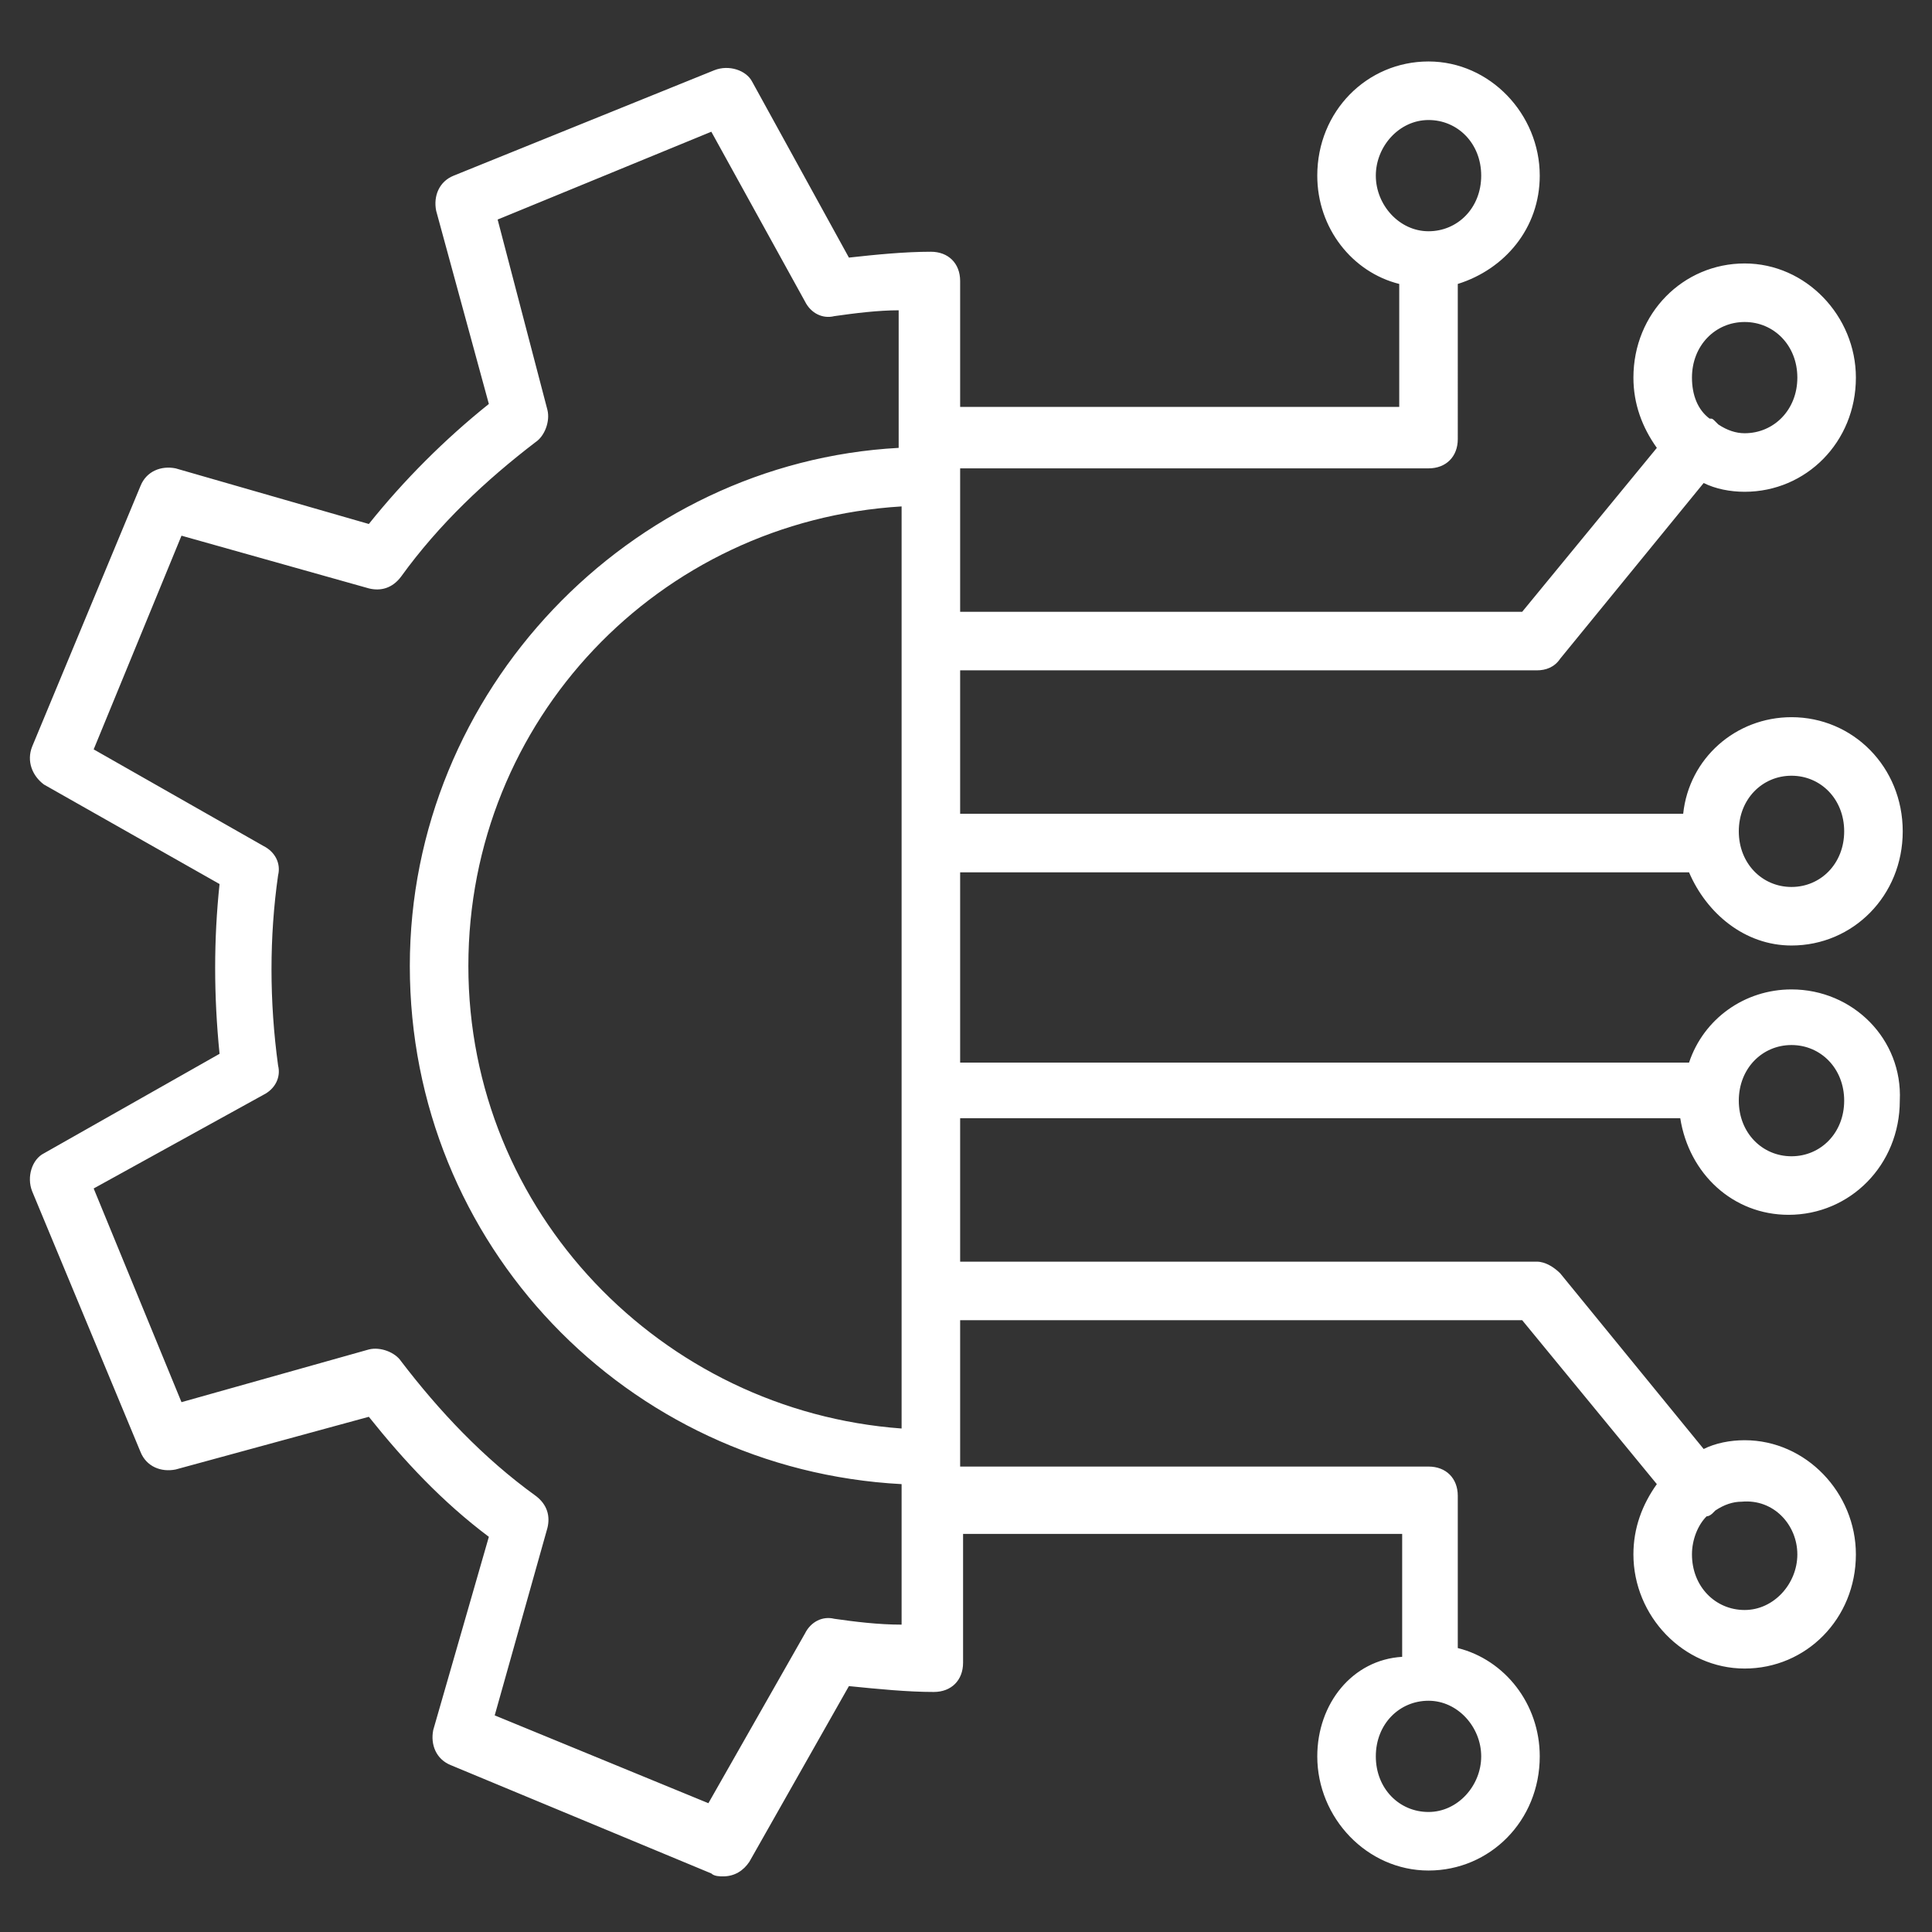
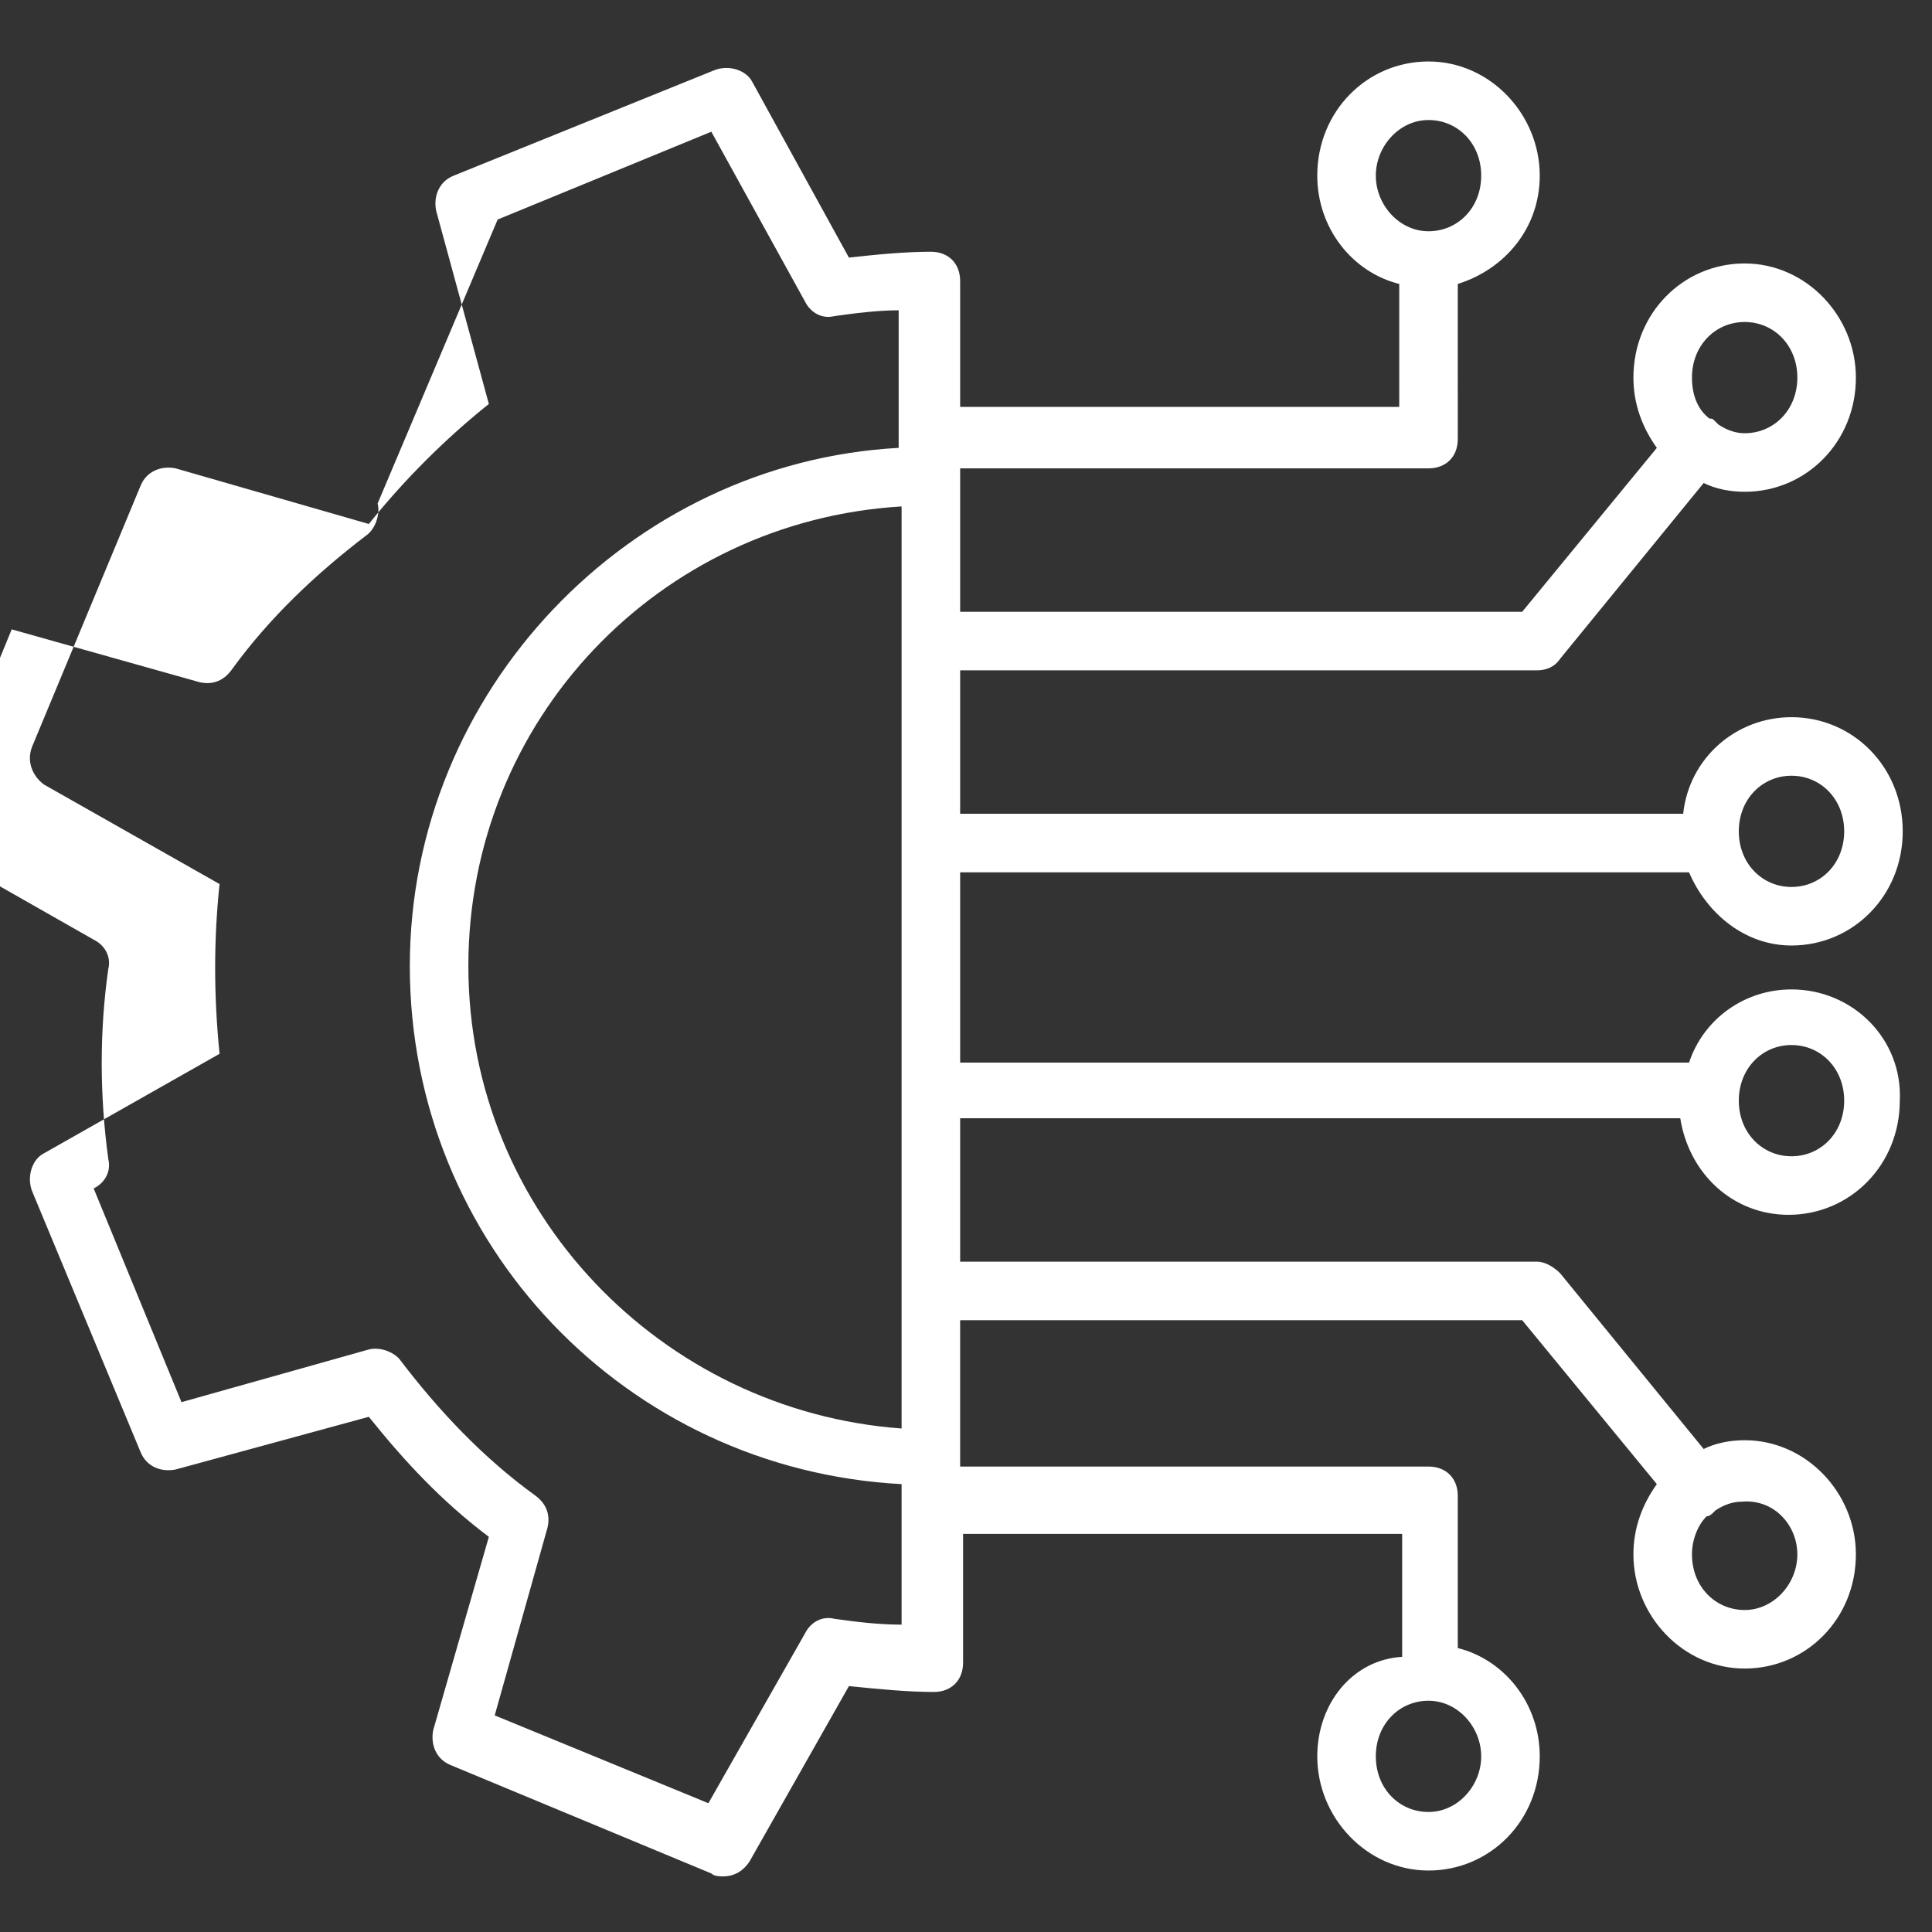
<svg xmlns="http://www.w3.org/2000/svg" version="1.1" width="512" height="512" x="0" y="0" viewBox="0 0 66 66" style="enable-background:new 0 0 512 512" xml:space="preserve" class="">
  <rect x="0" y="0" width="66" height="66" fill="#333333" stroke="none" />
  <g>
-     <path d="M61.2 33.8c-1.6 0-3 1-3.5 2.5H32.8v-6.5h24.9c.6 1.4 1.9 2.5 3.5 2.5 2.1 0 3.8-1.7 3.8-3.9s-1.7-3.9-3.8-3.9c-1.9 0-3.5 1.4-3.7 3.3H32.8v-4.9h19.7c.3 0 .6-.1.8-.4l4.9-6c.4.2.9.3 1.4.3 2.1 0 3.8-1.7 3.8-3.9 0-2.1-1.7-3.9-3.8-3.9s-3.8 1.7-3.8 3.9c0 .9.3 1.7.8 2.4L52 20.9H32.8V16h16c.6 0 1-.4 1-1V9.7c1.6-.5 2.8-1.9 2.8-3.7 0-2.1-1.7-3.9-3.8-3.9S45 3.8 45 6c0 1.8 1.2 3.3 2.8 3.7v4.2h-15V9.6c0-.6-.4-1-1-1-.9 0-1.9.1-2.8.2l-3.3-6c-.2-.4-.8-.6-1.3-.4L15.5 6c-.5.2-.7.7-.6 1.2l1.8 6.6c-1.5 1.2-2.9 2.6-4.1 4.1L6 16c-.5-.1-1 .1-1.2.6l-3.7 8.9c-.2.5 0 1 .4 1.3l6 3.4c-.2 1.9-.2 3.8 0 5.8l-6 3.4c-.4.2-.6.8-.4 1.3l3.7 8.9c.2.5.7.7 1.2.6l6.6-1.8c1.2 1.5 2.5 2.9 4.1 4.1l-1.9 6.6c-.1.5.1 1 .6 1.2l8.9 3.7c.1.1.3.1.4.1.4 0 .7-.2.9-.5l3.4-6c1 .1 2 .2 2.9.2.6 0 1-.4 1-1v-4.4h15v4.2c-1.7.1-2.9 1.6-2.9 3.4 0 2.1 1.7 3.9 3.8 3.9s3.8-1.7 3.8-3.9c0-1.8-1.2-3.3-2.8-3.7v-5.2c0-.6-.4-1-1-1h-16v-5H52l4.6 5.6c-.5.7-.8 1.5-.8 2.4 0 2.1 1.7 3.9 3.8 3.9s3.8-1.7 3.8-3.9c0-2.1-1.7-3.9-3.8-3.9-.5 0-1 .1-1.4.3l-4.9-6c-.2-.2-.5-.4-.8-.4H32.8v-4.9h24.6c.3 1.9 1.8 3.3 3.7 3.3 2.1 0 3.8-1.7 3.8-3.9.1-2.1-1.6-3.8-3.7-3.8zm0-7.3c1 0 1.8.8 1.8 1.9s-.8 1.9-1.8 1.9-1.8-.8-1.8-1.9.8-1.9 1.8-1.9zM59.6 11c1 0 1.8.8 1.8 1.9s-.8 1.9-1.8 1.9c-.3 0-.6-.1-.9-.3l-.1-.1c-.1-.1-.1-.1-.2-.1-.4-.3-.6-.8-.6-1.4 0-1.1.8-1.9 1.8-1.9zM47 6c0-1 .8-1.9 1.8-1.9s1.8.8 1.8 1.9-.8 1.9-1.8 1.9S47 7 47 6zm3.6 54c0 1-.8 1.9-1.8 1.9S47 61.1 47 60s.8-1.9 1.8-1.9 1.8.9 1.8 1.9zm10.8-6.9c0 1-.8 1.9-1.8 1.9s-1.8-.8-1.8-1.9c0-.5.2-1 .5-1.3.1 0 .2-.1.2-.1l.1-.1c.3-.2.6-.3.9-.3 1.1-.1 1.9.8 1.9 1.8zm-30.6-4.3C22.6 48.2 16 41.4 16 33s6.5-15.2 14.8-15.7zm0 6.7c-.8 0-1.6-.1-2.3-.2-.4-.1-.8.1-1 .5l-3.3 5.8-7.3-3 1.8-6.4c.1-.4 0-.8-.4-1.1-1.8-1.3-3.3-2.9-4.6-4.6-.2-.3-.7-.5-1.1-.4l-6.4 1.8-3-7.3L9 37.4c.4-.2.6-.6.5-1-.3-2.2-.3-4.4 0-6.5.1-.4-.1-.8-.5-1l-5.8-3.3 3-7.3 6.4 1.8c.4.1.8 0 1.1-.4 1.3-1.8 2.9-3.3 4.6-4.6.3-.2.5-.7.4-1.1L17 7.5l7.3-3 3.2 5.8c.2.4.6.6 1 .5.7-.1 1.5-.2 2.2-.2v4.7C21.5 15.8 14 23.6 14 33c0 9.5 7.4 17.2 16.8 17.7zm30.4-16c-1 0-1.8-.8-1.8-1.9s.8-1.9 1.8-1.9 1.8.8 1.8 1.9-.8 1.9-1.8 1.9z" fill="#ffffff" opacity="1" data-original="#000000" />
+     <path d="M61.2 33.8c-1.6 0-3 1-3.5 2.5H32.8v-6.5h24.9c.6 1.4 1.9 2.5 3.5 2.5 2.1 0 3.8-1.7 3.8-3.9s-1.7-3.9-3.8-3.9c-1.9 0-3.5 1.4-3.7 3.3H32.8v-4.9h19.7c.3 0 .6-.1.8-.4l4.9-6c.4.2.9.3 1.4.3 2.1 0 3.8-1.7 3.8-3.9 0-2.1-1.7-3.9-3.8-3.9s-3.8 1.7-3.8 3.9c0 .9.3 1.7.8 2.4L52 20.9H32.8V16h16c.6 0 1-.4 1-1V9.7c1.6-.5 2.8-1.9 2.8-3.7 0-2.1-1.7-3.9-3.8-3.9S45 3.8 45 6c0 1.8 1.2 3.3 2.8 3.7v4.2h-15V9.6c0-.6-.4-1-1-1-.9 0-1.9.1-2.8.2l-3.3-6c-.2-.4-.8-.6-1.3-.4L15.5 6c-.5.2-.7.7-.6 1.2l1.8 6.6c-1.5 1.2-2.9 2.6-4.1 4.1L6 16c-.5-.1-1 .1-1.2.6l-3.7 8.9c-.2.5 0 1 .4 1.3l6 3.4c-.2 1.9-.2 3.8 0 5.8l-6 3.4c-.4.2-.6.8-.4 1.3l3.7 8.9c.2.5.7.7 1.2.6l6.6-1.8c1.2 1.5 2.5 2.9 4.1 4.1l-1.9 6.6c-.1.5.1 1 .6 1.2l8.9 3.7c.1.1.3.1.4.1.4 0 .7-.2.9-.5l3.4-6c1 .1 2 .2 2.9.2.6 0 1-.4 1-1v-4.4h15v4.2c-1.7.1-2.9 1.6-2.9 3.4 0 2.1 1.7 3.9 3.8 3.9s3.8-1.7 3.8-3.9c0-1.8-1.2-3.3-2.8-3.7v-5.2c0-.6-.4-1-1-1h-16v-5H52l4.6 5.6c-.5.7-.8 1.5-.8 2.4 0 2.1 1.7 3.9 3.8 3.9s3.8-1.7 3.8-3.9c0-2.1-1.7-3.9-3.8-3.9-.5 0-1 .1-1.4.3l-4.9-6c-.2-.2-.5-.4-.8-.4H32.8v-4.9h24.6c.3 1.9 1.8 3.3 3.7 3.3 2.1 0 3.8-1.7 3.8-3.9.1-2.1-1.6-3.8-3.7-3.8zm0-7.3c1 0 1.8.8 1.8 1.9s-.8 1.9-1.8 1.9-1.8-.8-1.8-1.9.8-1.9 1.8-1.9zM59.6 11c1 0 1.8.8 1.8 1.9s-.8 1.9-1.8 1.9c-.3 0-.6-.1-.9-.3l-.1-.1c-.1-.1-.1-.1-.2-.1-.4-.3-.6-.8-.6-1.4 0-1.1.8-1.9 1.8-1.9zM47 6c0-1 .8-1.9 1.8-1.9s1.8.8 1.8 1.9-.8 1.9-1.8 1.9S47 7 47 6zm3.6 54c0 1-.8 1.9-1.8 1.9S47 61.1 47 60s.8-1.9 1.8-1.9 1.8.9 1.8 1.9zm10.8-6.9c0 1-.8 1.9-1.8 1.9s-1.8-.8-1.8-1.9c0-.5.2-1 .5-1.3.1 0 .2-.1.2-.1l.1-.1c.3-.2.6-.3.9-.3 1.1-.1 1.9.8 1.9 1.8zm-30.6-4.3C22.6 48.2 16 41.4 16 33s6.5-15.2 14.8-15.7zm0 6.7c-.8 0-1.6-.1-2.3-.2-.4-.1-.8.1-1 .5l-3.3 5.8-7.3-3 1.8-6.4c.1-.4 0-.8-.4-1.1-1.8-1.3-3.3-2.9-4.6-4.6-.2-.3-.7-.5-1.1-.4l-6.4 1.8-3-7.3c.4-.2.6-.6.5-1-.3-2.2-.3-4.4 0-6.5.1-.4-.1-.8-.5-1l-5.8-3.3 3-7.3 6.4 1.8c.4.1.8 0 1.1-.4 1.3-1.8 2.9-3.3 4.6-4.6.3-.2.5-.7.4-1.1L17 7.5l7.3-3 3.2 5.8c.2.4.6.6 1 .5.7-.1 1.5-.2 2.2-.2v4.7C21.5 15.8 14 23.6 14 33c0 9.5 7.4 17.2 16.8 17.7zm30.4-16c-1 0-1.8-.8-1.8-1.9s.8-1.9 1.8-1.9 1.8.8 1.8 1.9-.8 1.9-1.8 1.9z" fill="#ffffff" opacity="1" data-original="#000000" />
  </g>
</svg>